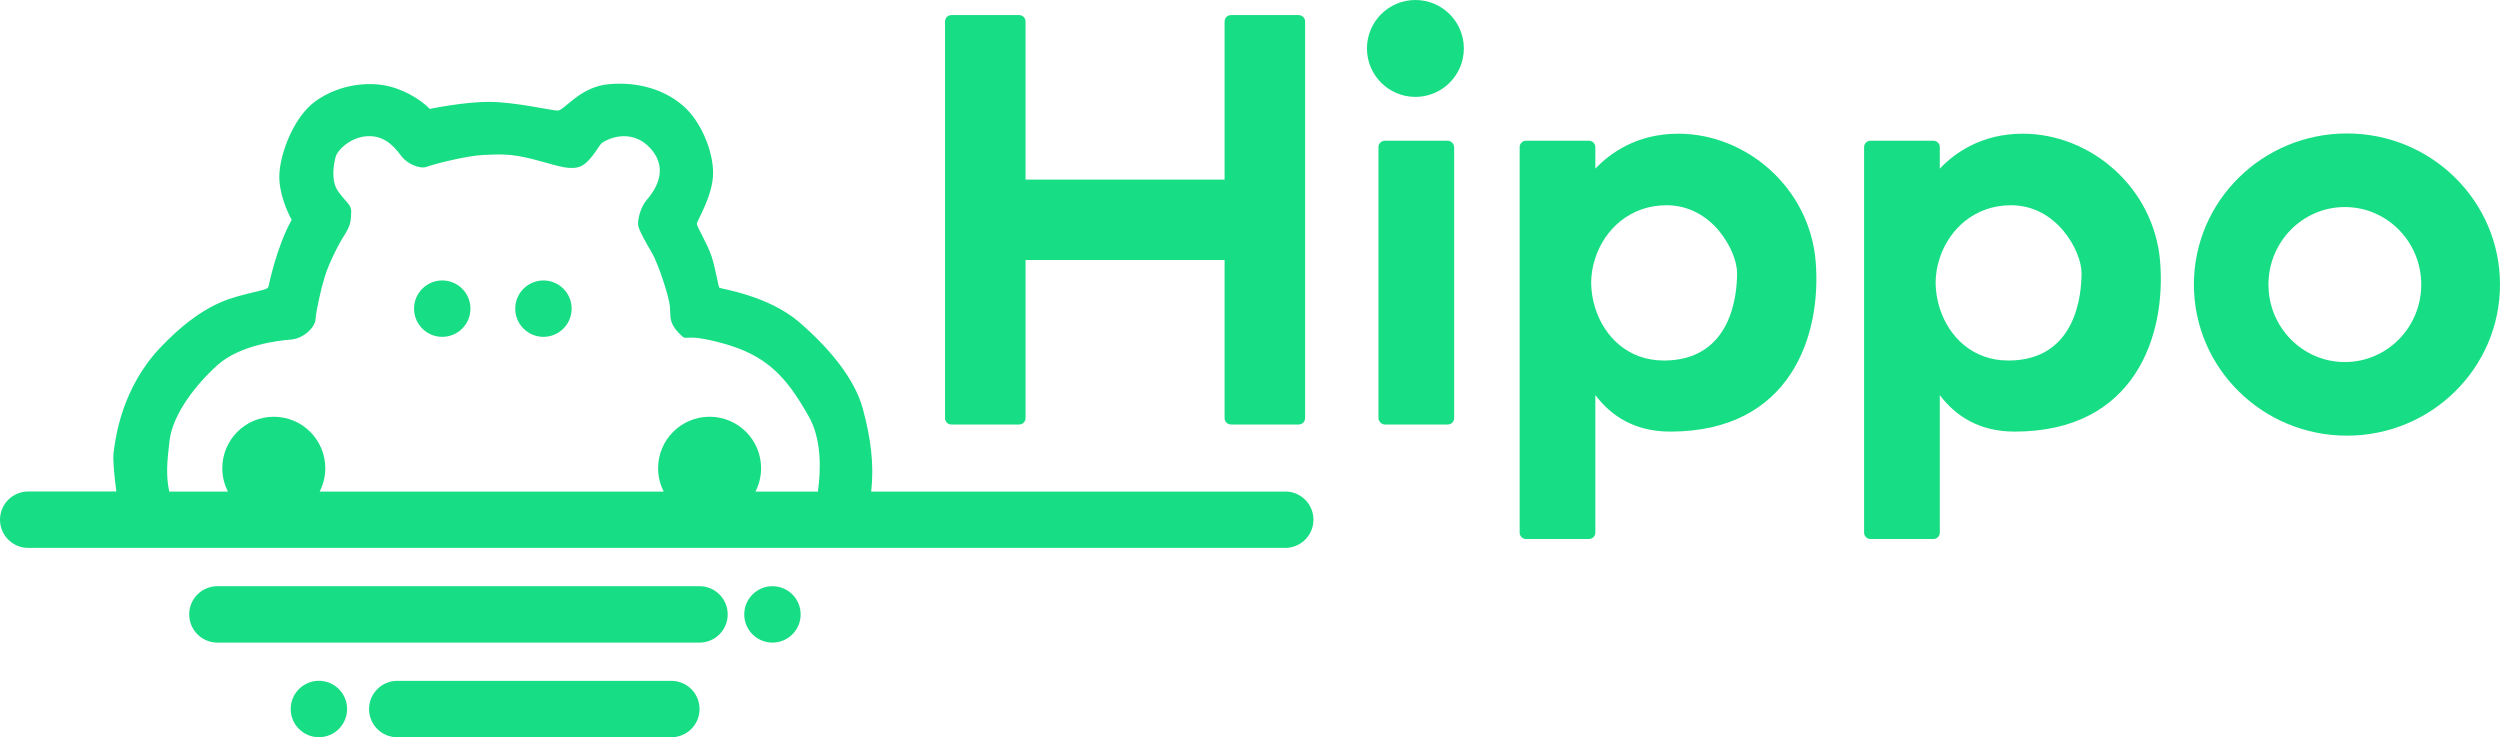
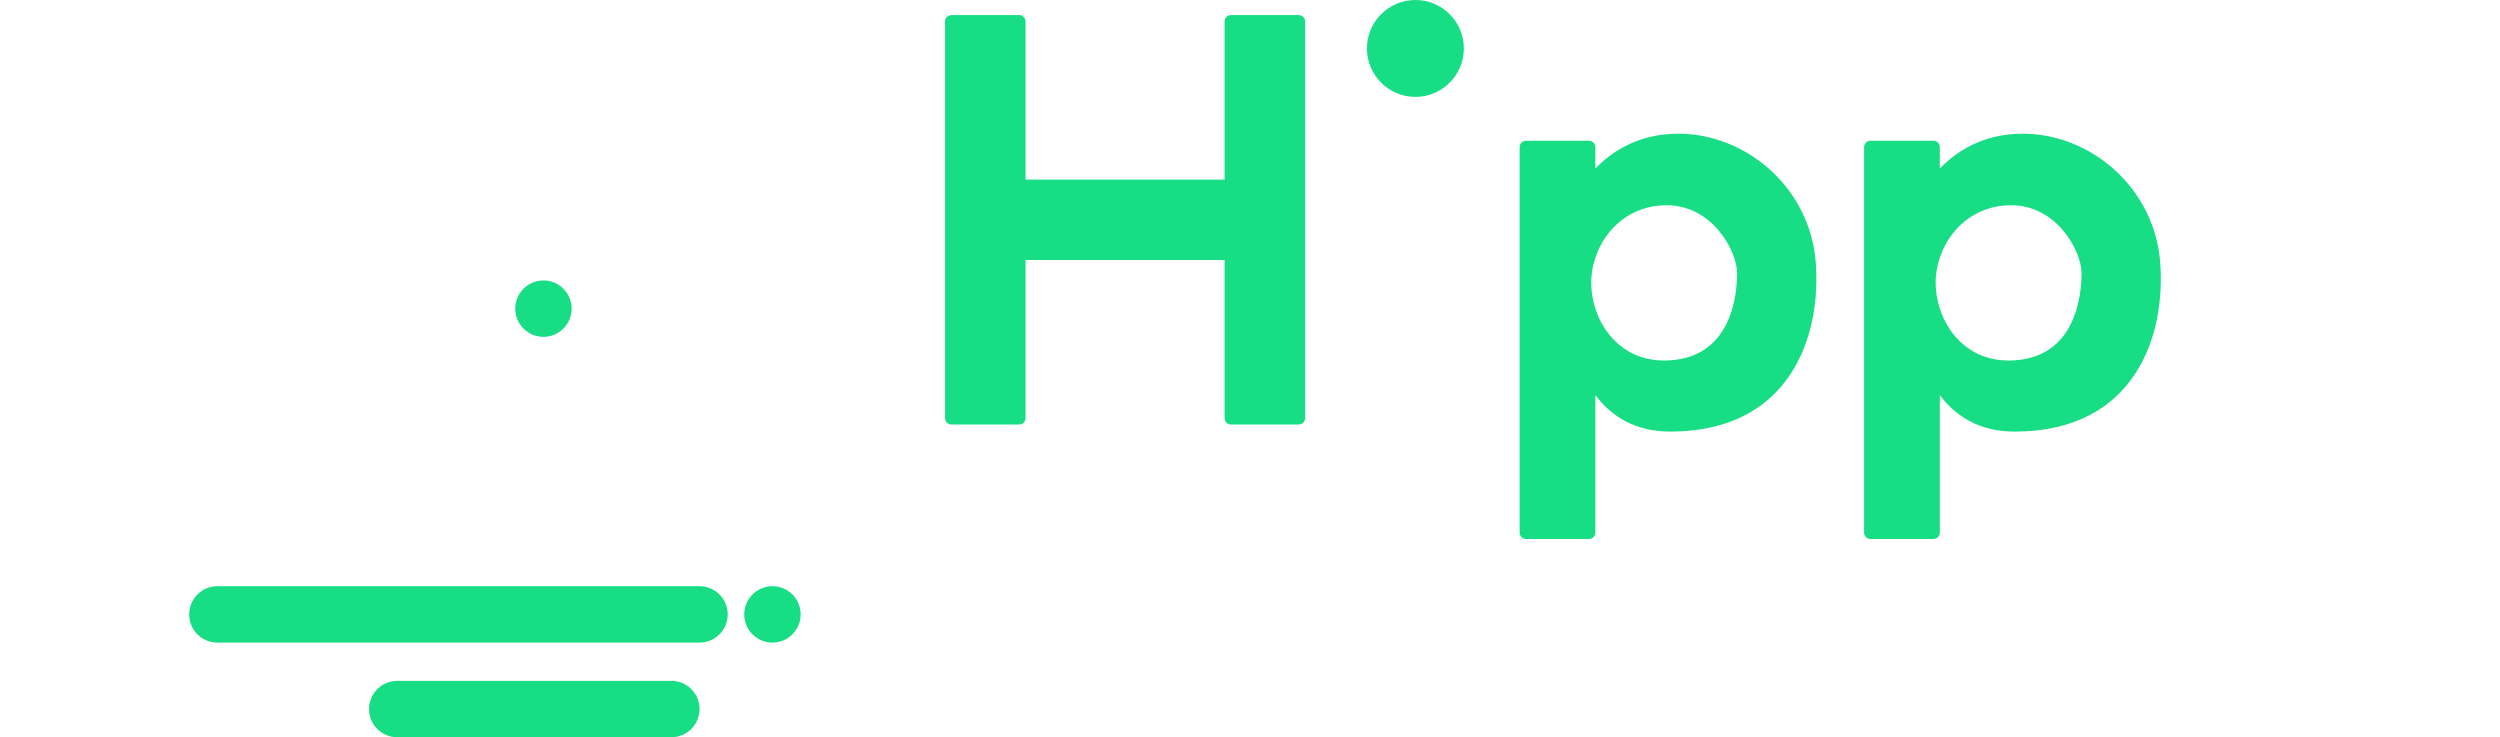
<svg xmlns="http://www.w3.org/2000/svg" id="Layer_1" data-name="Layer 1" viewBox="0 0 500 147.44">
  <defs>
    <style>
      .cls-1 {
        isolation: isolate;
      }

      .cls-2 {
        fill: #17DD84;
        stroke-width: 0px;
      }
    </style>
  </defs>
  <g class="cls-1">
    <circle class="cls-2" cx="283.08" cy="9.69" r="9.69" />
    <circle class="cls-2" cx="108.69" cy="61.73" r="5.64" />
-     <circle class="cls-2" cx="88.45" cy="61.73" r="5.64" />
-     <circle class="cls-2" cx="63.78" cy="141.8" r="5.64" />
    <circle class="cls-2" cx="154.49" cy="122.88" r="5.64" />
-     <path class="cls-2" d="M257.05,98.32h-82.81c.61-5.5-.09-10.74-1.69-16.62-1.6-5.88-6.54-11.95-12.71-17.27-6.16-5.32-15.72-6.68-15.95-6.87-.24-.19-.75-3.81-1.6-6.35-.85-2.54-2.92-5.84-2.92-6.45s3.25-5.65,3.25-10.16-2.49-10.45-6.07-13.51c-3.58-3.06-8.66-4.75-14.64-4.27s-9.04,5.35-10.4,5.3c-1.36-.05-8.38-1.69-13.51-1.74s-12.05,1.41-12.05,1.41c0,0-2.35-2.64-6.96-4.19-4.61-1.55-10.92-.85-15.76,2.54-4.85,3.39-7.72,11.86-7.34,16.09s2.45,7.72,2.45,7.72c-3.01,5.41-4.52,12.85-4.66,13.41s-1.6.71-4.99,1.6-8.75,2.31-16.56,10.49c-7.81,8.19-9.04,18.16-9.41,21.08-.19,1.44.16,4.77.55,7.77H5.64c-3.11,0-5.64,2.52-5.64,5.64s2.52,5.64,5.64,5.64h251.41c3.11,0,5.64-2.52,5.64-5.64s-2.52-5.64-5.64-5.64ZM163.55,98.32h-12.46c.71-1.4,1.13-2.98,1.13-4.67,0-5.69-4.61-10.3-10.3-10.3s-10.3,4.61-10.3,10.3c0,1.68.41,3.26,1.13,4.67H63.93c.71-1.4,1.13-2.98,1.13-4.67,0-5.69-4.61-10.3-10.3-10.3s-10.3,4.61-10.3,10.3c0,1.68.41,3.26,1.13,4.67h-11.74c-.67-3.18-.46-5.88.06-10.21.64-5.29,5.26-11.22,9.64-15.14,4.38-3.92,12.04-4.87,14.58-5.05,2.54-.18,4.87-2.4,4.98-4.06.11-1.66,1.02-5.86,1.84-8.51s2.68-6.39,4.02-8.47,1.2-3.18,1.27-4.55c.07-1.38-1.09-1.91-2.61-4.06-1.52-2.15-.88-5.54-.49-6.92.39-1.38,3.11-4.13,6.74-4.12,3.64.01,5.51,2.88,6.56,4.19,1.06,1.31,3.53,2.47,4.91,1.94,1.38-.53,7.98-2.22,11.26-2.36s5.4-.32,9.88.81,6.74,2.15,9.04,1.66c2.29-.49,4.06-4.09,4.73-4.76.67-.67,5.82-3.42,9.81.95s.64,8.75-.71,10.31c-1.34,1.55-1.84,4.06-1.73,5.05.11.99,1.59,3.56,2.79,5.61,1.2,2.05,3.39,8.61,3.56,10.66.18,2.05-.25,3.21,1.8,5.33,2.05,2.12.04-.35,8.79,2.05,8.75,2.4,12.71,6.64,17.22,14.69,2.55,4.55,2.4,10.58,1.79,14.97Z" />
    <path class="cls-2" d="M139.91,117.24H43.48c-3.11,0-5.64,2.52-5.64,5.64s2.52,5.64,5.64,5.64h96.42c3.11,0,5.64-2.52,5.64-5.64s-2.52-5.64-5.64-5.64Z" />
    <path class="cls-2" d="M134.27,136.17h-54.82c-3.11,0-5.64,2.52-5.64,5.64s2.52,5.64,5.64,5.64h54.82c3.11,0,5.64-2.52,5.64-5.64s-2.52-5.64-5.64-5.64Z" />
    <path class="cls-2" d="M190.28,84.9h13.56c.7,0,1.27-.57,1.27-1.27v-31.63h39.81v31.63c0,.7.57,1.27,1.27,1.27h13.56c.7,0,1.27-.57,1.27-1.27V4.29c0-.7-.57-1.27-1.27-1.27h-13.56c-.7,0-1.27.57-1.27,1.27v31.63h-39.81V4.29c0-.7-.57-1.27-1.27-1.27h-13.56c-.7,0-1.27.57-1.27,1.27v79.35c0,.7.57,1.27,1.27,1.27Z" />
-     <rect class="cls-2" x="275.69" y="28.15" width="15.14" height="56.75" rx="1.27" ry="1.27" />
-     <path class="cls-2" d="M469.39,26.69c-16.91,0-30.61,13.53-30.61,30.22s13.71,30.22,30.61,30.22,30.61-13.53,30.61-30.22-13.71-30.22-30.61-30.22ZM468.97,72.41c-8.44,0-15.28-6.94-15.28-15.5s6.84-15.5,15.28-15.5,15.28,6.94,15.28,15.5-6.84,15.5-15.28,15.5Z" />
    <path class="cls-2" d="M335.65,26.74c-8.33,0-13.68,3.93-16.58,6.99v-4.31c0-.7-.57-1.27-1.27-1.27h-12.6c-.7,0-1.27.57-1.27,1.27v77.11c0,.7.57,1.27,1.27,1.27h12.6c.7,0,1.27-.57,1.27-1.27v-27.51c3.23,4.28,7.98,7.3,14.98,7.3,24.19,0,30.31-19.39,29.08-34.07-1.22-14.68-13.84-25.51-27.48-25.51ZM332.73,72.1c-7.11,0-11.85-4.75-13.66-10.4h0c-.27-.83-.47-1.68-.61-2.54-.01-.09-.02-.18-.04-.27-.05-.34-.1-.68-.12-1.02-.04-.45-.06-.89-.06-1.34s.02-.87.06-1.31c.03-.29.07-.59.11-.88.02-.12.03-.25.05-.37.07-.38.15-.76.24-1.14,0-.02.01-.05.02-.07.1-.4.22-.81.35-1.2h0c1.89-5.71,6.97-10.51,14.23-10.51,9.32,0,14.12,9.32,14.12,13.55s-1.02,17.51-14.68,17.51Z" />
    <path class="cls-2" d="M404.54,26.74c-8.33,0-13.68,3.93-16.58,6.99v-4.31c0-.7-.57-1.27-1.27-1.27h-12.6c-.7,0-1.27.57-1.27,1.27v77.11c0,.7.57,1.27,1.27,1.27h12.6c.7,0,1.27-.57,1.27-1.27v-27.51c3.23,4.28,7.98,7.3,14.98,7.3,24.19,0,30.31-19.39,29.08-34.07-1.22-14.68-13.84-25.51-27.48-25.51ZM401.62,72.1c-7.11,0-11.85-4.75-13.66-10.4h0c-.27-.83-.47-1.68-.61-2.54-.01-.09-.02-.18-.04-.27-.05-.34-.1-.68-.12-1.02-.04-.45-.06-.89-.06-1.34s.02-.87.06-1.31c.03-.29.07-.59.11-.88.02-.12.03-.25.05-.37.07-.38.15-.76.24-1.14,0-.02.01-.05.02-.07.1-.4.22-.81.35-1.2h0c1.89-5.71,6.97-10.51,14.23-10.51,9.32,0,14.12,9.32,14.12,13.55s-1.02,17.51-14.68,17.51Z" />
  </g>
</svg>